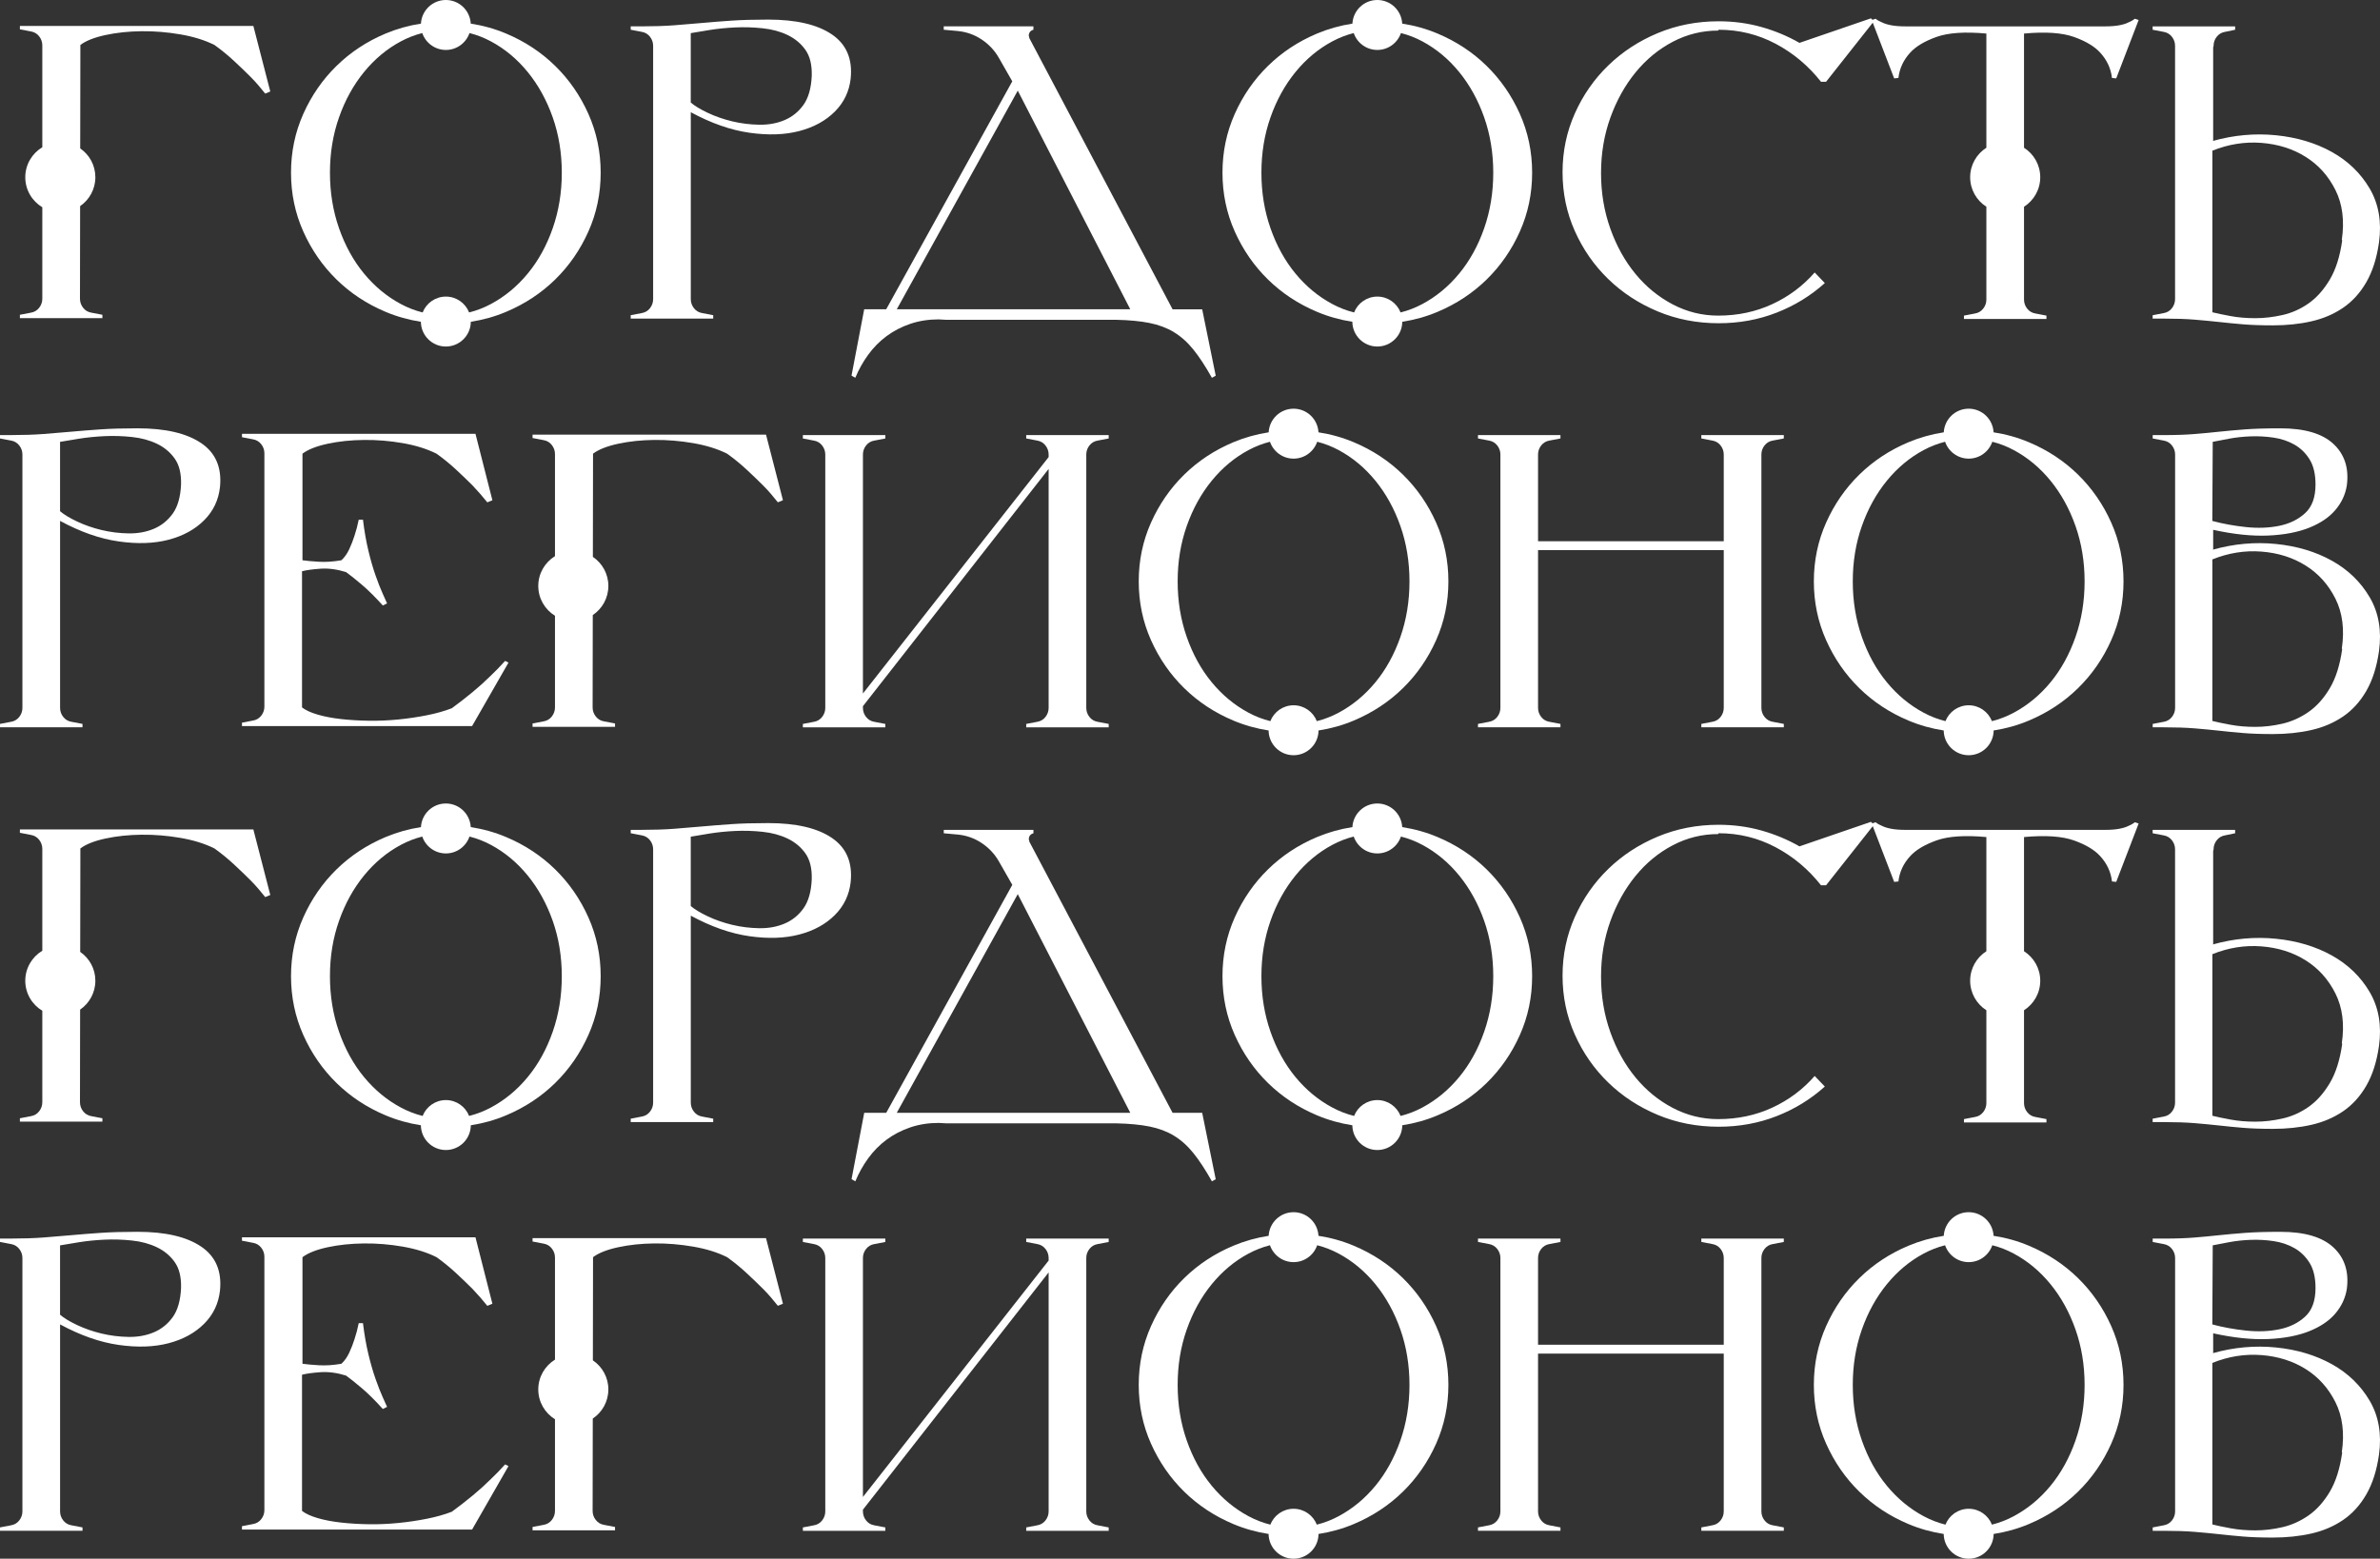
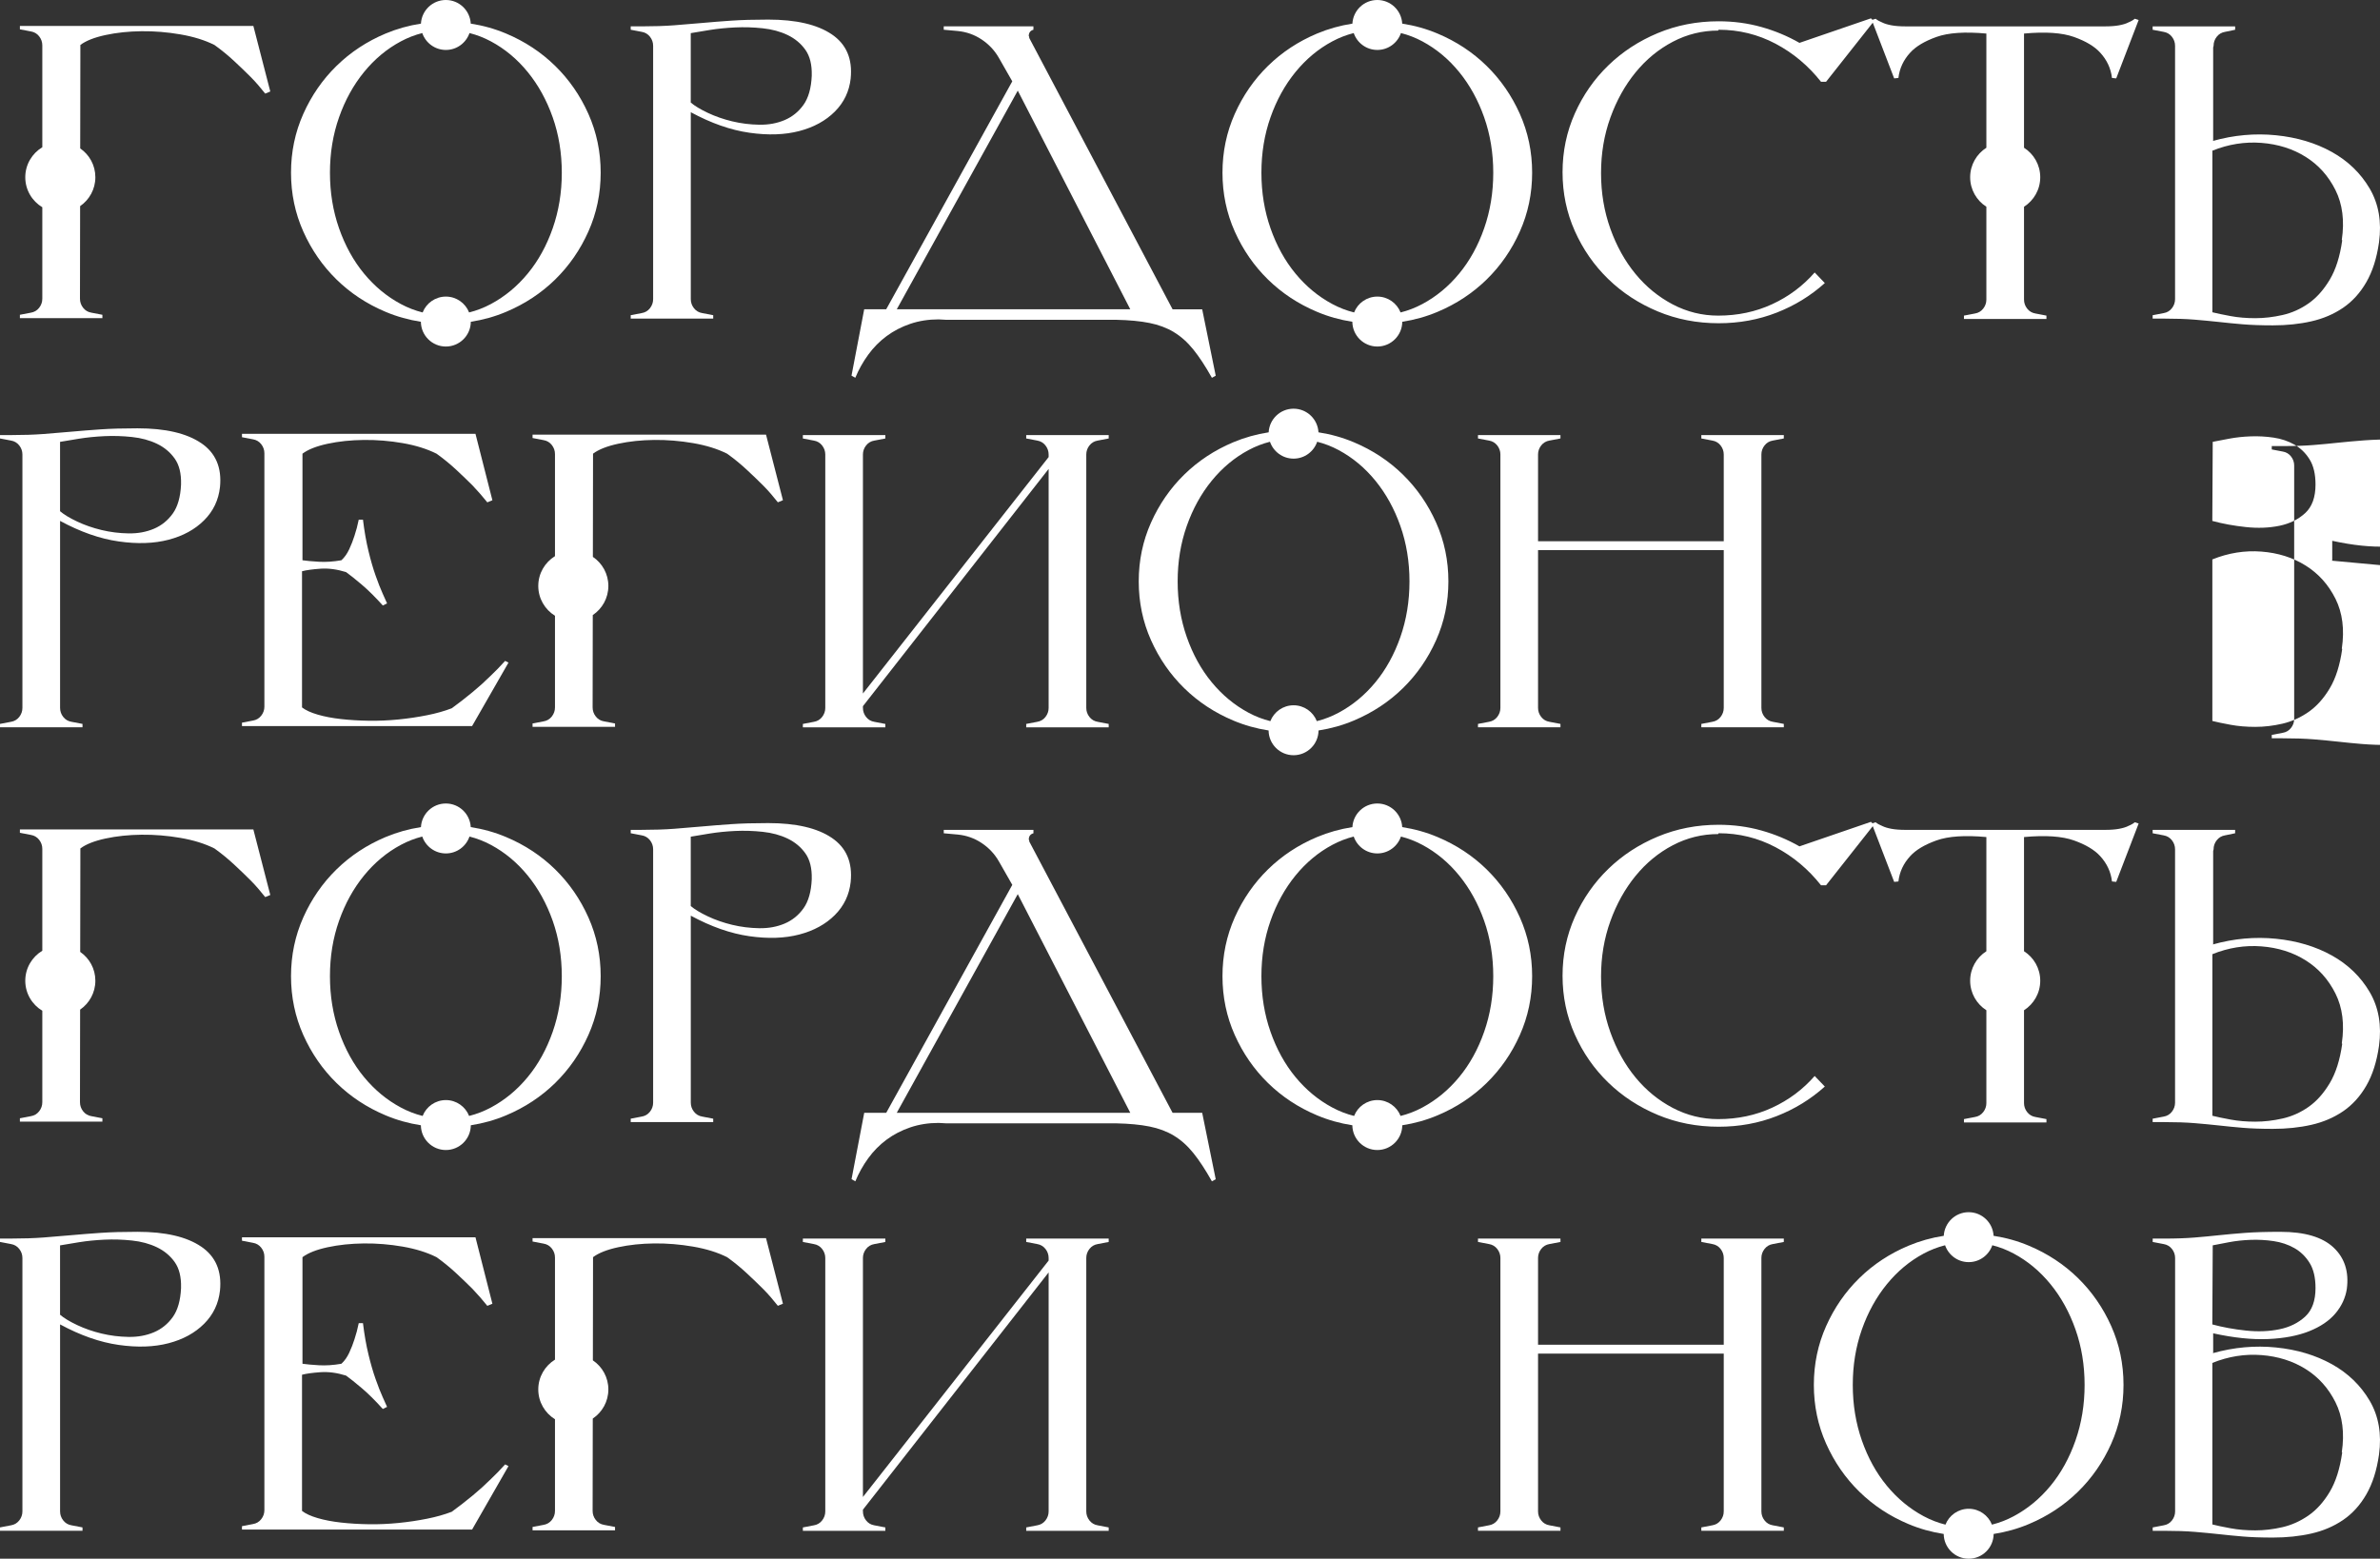
<svg xmlns="http://www.w3.org/2000/svg" id="_Слой_1" viewBox="0 0 1140.12 746.87">
  <rect x="0" y="0" width="1140.12" height="746.87" fill="#333333" stroke="none" />
  <defs>
    <style>.cls-1{fill:#fff;}</style>
  </defs>
  <path class="cls-1" d="M123.71,40.8c1.15,1.35,2.26,2.7,3.34,4.05l2.43-1.01-8.11-31.41H9.53v1.62l5.27,1.01c1.62.27,2.94,1.05,3.95,2.33,1.01,1.29,1.52,2.74,1.52,4.36v48.8c-4.88,2.94-8.16,8.27-8.16,14.38s3.28,11.45,8.16,14.38v43.82c0,1.62-.51,3.07-1.52,4.36-1.01,1.29-2.33,2.06-3.95,2.33l-5.27,1.01v1.62h39.52v-1.62l-5.27-1.01c-1.62-.27-2.94-1.04-3.95-2.33-1.01-1.28-1.52-2.74-1.52-4.36l.07-44.36c4.41-3.03,7.3-8.1,7.3-13.85s-2.87-10.78-7.26-13.81l.08-49.57c2.7-2.03,6.72-3.61,12.06-4.76,5.33-1.15,11.08-1.75,17.22-1.82,6.15-.07,12.36.44,18.64,1.52,6.28,1.08,11.72,2.77,16.31,5.07,3.38,2.43,6.52,5,9.42,7.7,2.9,2.7,5.5,5.2,7.8,7.5,1.35,1.35,2.6,2.7,3.75,4.05Z" />
  <path class="cls-1" d="M161.2,133.92c6.69,6.55,14.52,11.72,23.51,15.5,5.4,2.28,11.05,3.85,16.91,4.76.06,6.56,5.39,11.86,11.96,11.86s11.91-5.3,11.96-11.86c5.87-.91,11.51-2.48,16.91-4.76,8.98-3.78,16.82-8.95,23.51-15.5,6.69-6.55,11.99-14.22,15.91-23,3.92-8.78,5.88-18.17,5.88-28.17s-1.96-19.38-5.88-28.17c-3.92-8.78-9.22-16.44-15.91-23-6.69-6.55-14.52-11.72-23.51-15.5-5.41-2.28-11.06-3.86-16.94-4.76-.34-6.31-5.54-11.32-11.93-11.32s-11.59,5.01-11.93,11.32c-5.88.91-11.53,2.49-16.94,4.76-8.99,3.78-16.82,8.95-23.51,15.5-6.69,6.55-11.99,14.22-15.91,23-3.92,8.78-5.88,18.17-5.88,28.17s1.96,19.39,5.88,28.17c3.92,8.78,9.22,16.45,15.91,23ZM162.42,56.2c2.9-8.24,6.89-15.47,11.96-21.68,5.07-6.21,10.94-11.11,17.63-14.69,3.3-1.77,6.72-3.09,10.27-3.99,1.61,4.7,6.06,8.09,11.31,8.09s9.7-3.39,11.31-8.09c3.55.9,6.97,2.22,10.27,3.99,6.69,3.58,12.56,8.48,17.63,14.69,5.07,6.22,9.05,13.44,11.96,21.68,2.9,8.24,4.36,17.09,4.36,26.55s-1.45,18.34-4.36,26.65c-2.91,8.31-6.89,15.54-11.96,21.68-5.07,6.15-10.94,11.01-17.63,14.59-3.36,1.8-6.84,3.14-10.45,4.04-1.75-4.45-6.07-7.6-11.13-7.6s-9.39,3.15-11.13,7.6c-3.61-.89-7.09-2.24-10.45-4.04-6.69-3.58-12.56-8.44-17.63-14.59-5.07-6.14-9.05-13.37-11.96-21.68-2.91-8.31-4.36-17.19-4.36-26.65s1.45-18.3,4.36-26.55Z" />
  <path class="cls-1" d="M407.51,37.56c.94-9.32-2.06-16.35-9.02-21.08-6.96-4.73-17.12-7.09-30.5-7.09-6.89,0-12.8.17-17.73.51-4.93.34-9.59.71-13.98,1.11-4.39.41-8.85.78-13.37,1.11-4.53.34-9.7.51-15.5.51h-5.27v1.62l5.27,1.01c1.62.27,2.94,1.05,3.95,2.33,1.01,1.29,1.52,2.74,1.52,4.36v121.38c0,1.62-.51,3.07-1.52,4.36-1.01,1.29-2.33,2.06-3.95,2.33l-5.27,1.01v1.62h39.52v-1.62l-5.27-1.01c-1.62-.27-2.94-1.04-3.95-2.33-1.01-1.28-1.52-2.74-1.52-4.36V53.77c9.73,5.27,19.08,8.55,28.07,9.83,8.98,1.29,16.95,1.01,23.91-.81,6.96-1.82,12.63-4.93,17.02-9.32,4.39-4.39,6.92-9.69,7.6-15.91ZM388.86,36.35c-.27,5.95-1.59,10.57-3.95,13.88-2.36,3.31-5.37,5.74-9.02,7.3-3.65,1.55-7.7,2.3-12.16,2.23-4.46-.07-8.78-.61-12.97-1.62-4.19-1.01-8.07-2.36-11.65-4.05-3.58-1.69-6.32-3.34-8.21-4.96V15.88c2.3-.4,5.34-.91,9.12-1.52,3.78-.61,7.83-1.01,12.16-1.22,4.32-.2,8.71-.07,13.17.41,4.46.47,8.44,1.55,11.96,3.24,3.51,1.69,6.35,4.05,8.51,7.09,2.16,3.04,3.17,7.13,3.04,12.26v.2Z" />
  <path class="cls-1" d="M562.32,159.14c3.38,2.03,6.48,4.79,9.32,8.31,2.84,3.51,5.81,8.04,8.92,13.58l1.82-1.01-6.48-31.81h-14.18L493.22,18.51c-.14-.13-.2-.4-.2-.81,0-.13-.07-.27-.2-.41,0-1.62.74-2.63,2.23-3.04v-1.62h-42.96v1.62l6.69.61c4.19.41,8,1.76,11.45,4.05,3.45,2.3,6.18,5.2,8.21,8.71l6.48,11.35-60.39,109.22h-10.54l-6.08,31.81,1.82,1.01c1.62-3.92,3.68-7.6,6.18-11.04,2.5-3.44,5.44-6.42,8.81-8.92,3.38-2.5,7.16-4.46,11.35-5.88,4.19-1.42,8.71-2.13,13.58-2.13.67,0,1.28.03,1.82.1.54.07,1.15.1,1.82.1h81.46c6.21.13,11.52.64,15.91,1.52,4.39.88,8.27,2.33,11.65,4.36ZM429.59,148.2l57.96-104.77,53.9,104.77h-111.86Z" />
  <path class="cls-1" d="M607.41,133.92c6.69,6.55,14.52,11.72,23.51,15.5,5.4,2.28,11.05,3.85,16.91,4.76.06,6.56,5.39,11.86,11.96,11.86s11.91-5.3,11.96-11.86c5.87-.91,11.51-2.48,16.91-4.76,8.98-3.78,16.82-8.95,23.51-15.5,6.69-6.55,11.99-14.22,15.91-23,3.92-8.78,5.88-18.17,5.88-28.17s-1.96-19.38-5.88-28.17c-3.92-8.78-9.22-16.44-15.91-23-6.69-6.55-14.52-11.72-23.51-15.5-5.41-2.28-11.06-3.86-16.94-4.76-.34-6.31-5.54-11.32-11.93-11.32s-11.59,5.01-11.93,11.32c-5.88.91-11.53,2.49-16.94,4.76-8.99,3.78-16.82,8.95-23.51,15.5-6.69,6.55-11.99,14.22-15.91,23-3.92,8.78-5.88,18.17-5.88,28.17s1.96,19.39,5.88,28.17c3.92,8.78,9.22,16.45,15.91,23ZM608.63,56.2c2.9-8.24,6.89-15.47,11.96-21.68,5.07-6.21,10.94-11.11,17.63-14.69,3.3-1.77,6.72-3.09,10.27-3.99,1.61,4.7,6.06,8.09,11.31,8.09s9.7-3.39,11.31-8.09c3.55.9,6.97,2.22,10.27,3.99,6.69,3.58,12.56,8.48,17.63,14.69,5.07,6.22,9.05,13.44,11.96,21.68,2.9,8.24,4.36,17.09,4.36,26.55s-1.45,18.34-4.36,26.65c-2.91,8.31-6.89,15.54-11.96,21.68-5.07,6.15-10.94,11.01-17.63,14.59-3.36,1.8-6.84,3.14-10.45,4.04-1.75-4.45-6.07-7.6-11.13-7.6s-9.39,3.15-11.13,7.6c-3.61-.89-7.09-2.24-10.45-4.04-6.69-3.58-12.56-8.44-17.63-14.59-5.07-6.14-9.05-13.37-11.96-21.68-2.91-8.31-4.36-17.19-4.36-26.65s1.45-18.3,4.36-26.55Z" />
  <path class="cls-1" d="M1019.48,10.81c-1.08.54-2.53.98-4.36,1.32-1.82.34-4.09.51-6.79.51h-95.44c-2.7,0-4.96-.17-6.79-.51-1.82-.34-3.28-.78-4.36-1.32-1.35-.54-2.43-1.15-3.24-1.82l-1.52.51-.71-.71-34.25,11.75c-5.67-3.24-11.75-5.78-18.24-7.6-6.48-1.82-13.31-2.74-20.47-2.74-10.4,0-20.13,1.89-29.18,5.67-9.05,3.78-16.96,8.95-23.71,15.5-6.76,6.55-12.09,14.22-16.01,23-3.92,8.78-5.88,18.17-5.88,28.17s1.96,19.39,5.88,28.17c3.92,8.78,9.25,16.45,16.01,23,6.75,6.55,14.66,11.72,23.71,15.5,9.05,3.78,18.78,5.67,29.18,5.67,9.86,0,19.12-1.69,27.76-5.07,8.64-3.37,16.34-8.1,23.1-14.18l-4.86-5.07c-5.67,6.48-12.46,11.55-20.37,15.2-7.9,3.65-16.52,5.47-25.84,5.47-7.7,0-14.96-1.79-21.78-5.37-6.82-3.58-12.77-8.44-17.83-14.59-5.07-6.14-9.09-13.37-12.06-21.68-2.97-8.31-4.46-17.19-4.46-26.65s1.49-18.3,4.46-26.55c2.97-8.24,6.99-15.47,12.06-21.68,5.07-6.21,11.01-11.11,17.83-14.69,6.82-3.58,14.08-5.37,21.78-5.37l.2-.4c9.73,0,18.81,2.23,27.26,6.69,8.44,4.46,15.7,10.54,21.78,18.24h2.43l22.37-28.31,10.25,26.69,2.03-.2c.54-4.59,2.43-8.64,5.67-12.16,2.7-2.97,6.89-5.47,12.56-7.5s13.64-2.56,23.91-1.62v54.71c-4.67,2.98-7.77,8.2-7.77,14.14s3.1,11.16,7.77,14.14v44.46c0,1.62-.51,3.07-1.52,4.36-1.01,1.29-2.33,2.06-3.95,2.33l-5.27,1.01v1.62h39.51v-1.62l-5.27-1.01c-1.62-.27-2.94-1.05-3.95-2.33-1.01-1.28-1.52-2.74-1.52-4.36v-44.46c4.67-2.98,7.77-8.2,7.77-14.14s-3.1-11.16-7.77-14.14V16.08c10.26-.94,18.24-.4,23.91,1.62s9.86,4.53,12.56,7.5c3.24,3.52,5.13,7.57,5.67,12.16l2.03.2,10.74-27.97-1.82-.61c-.81.68-1.89,1.29-3.24,1.82Z" />
  <path class="cls-1" d="M1051.39,153.17c4.12.34,8,.71,11.65,1.11,3.65.41,7.43.78,11.35,1.11,3.92.33,8.71.51,14.39.51,6.62,0,12.77-.64,18.44-1.93,5.67-1.28,10.74-3.45,15.2-6.48,4.46-3.04,8.17-7.12,11.14-12.26,2.97-5.13,5-11.48,6.08-19.05,1.35-9.86-.14-18.47-4.46-25.84-4.33-7.36-10.37-13.2-18.14-17.53-7.77-4.32-16.69-6.99-26.75-8-10.07-1.01-20.16-.1-30.29,2.74l.2-.2V22.77l.2-.81c0-1.62.51-3.07,1.52-4.36,1.01-1.28,2.33-2.06,3.95-2.33l4.86-1.01v-1.62h-39.52v1.62l5.27,1.01c1.62.27,2.94,1.05,3.95,2.33,1.01,1.29,1.52,2.74,1.52,4.36v121.38c0,1.62-.51,3.07-1.52,4.36-1.01,1.29-2.33,2.06-3.95,2.33l-5.27,1.01v1.62h5.27c5.81,0,10.77.17,14.89.51ZM1059.8,72.21c7.7-3.11,15.53-4.36,23.51-3.75,7.97.61,15.03,2.84,21.18,6.69,6.15,3.85,10.91,9.15,14.29,15.91,3.38,6.76,4.39,14.73,3.04,23.91l.2.2c-1.08,7.7-3.07,13.98-5.98,18.85-2.91,4.86-6.28,8.65-10.13,11.35-3.85,2.7-8,4.56-12.46,5.57-4.46,1.01-8.82,1.52-13.07,1.52s-8.21-.33-11.85-1.01c-3.65-.67-6.55-1.28-8.71-1.82v-77.41Z" />
  <path class="cls-1" d="M96.36,212.32c-6.96-4.73-17.12-7.09-30.5-7.09-6.89,0-12.8.17-17.73.51-4.93.34-9.59.71-13.98,1.11-4.39.41-8.85.78-13.37,1.11-4.53.34-9.7.51-15.5.51H0v1.62l5.27,1.01c1.62.27,2.94,1.05,3.95,2.33,1.01,1.29,1.52,2.74,1.52,4.36v121.38c0,1.62-.51,3.07-1.52,4.36-1.01,1.29-2.33,2.06-3.95,2.33l-5.27,1.01v1.62h39.52v-1.62l-5.27-1.01c-1.62-.27-2.94-1.04-3.95-2.33-1.01-1.28-1.52-2.74-1.52-4.36v-89.57c9.73,5.27,19.08,8.55,28.07,9.83,8.98,1.29,16.95,1.01,23.91-.81,6.96-1.82,12.63-4.93,17.02-9.32s6.92-9.69,7.6-15.91c.94-9.32-2.06-16.35-9.02-21.08ZM86.73,232.17c-.27,5.95-1.59,10.57-3.95,13.88-2.37,3.31-5.37,5.74-9.02,7.3-3.65,1.55-7.7,2.3-12.16,2.23-4.46-.07-8.78-.61-12.97-1.62-4.19-1.01-8.07-2.36-11.65-4.05-3.58-1.69-6.32-3.34-8.21-4.96v-33.23c2.3-.4,5.33-.91,9.12-1.52,3.78-.61,7.83-1.01,12.16-1.22,4.32-.2,8.71-.07,13.17.41,4.46.47,8.44,1.55,11.96,3.24,3.51,1.69,6.35,4.05,8.51,7.09,2.16,3.04,3.17,7.13,3.04,12.26v.2Z" />
  <path class="cls-1" d="M234.66,324.17c-2.3,2.3-5.03,4.76-8.21,7.4-3.18,2.63-6.52,5.24-10.03,7.8-3.52,1.35-7.47,2.47-11.86,3.34-4.39.88-8.95,1.56-13.68,2.03-4.73.47-9.46.68-14.18.61-4.73-.07-9.19-.34-13.37-.81-4.19-.47-7.9-1.18-11.15-2.13-3.24-.94-5.74-2.09-7.5-3.44v-65.25c2.03-.54,4.97-.94,8.82-1.22,3.85-.27,7.93.27,12.26,1.62,1.89,1.35,4.39,3.34,7.5,5.98,3.11,2.63,6.48,5.98,10.13,10.03l2.03-1.01c-.41-.94-1.11-2.53-2.13-4.76-1.01-2.23-2.13-5.07-3.34-8.51-1.22-3.44-2.37-7.4-3.44-11.85-1.08-4.46-1.96-9.45-2.63-14.99h-2.03c-.54,2.7-1.22,5.27-2.03,7.7-.68,2.16-1.52,4.32-2.53,6.48-1.01,2.16-2.26,3.92-3.75,5.27-3.92.68-7.53.91-10.84.71-3.31-.2-5.91-.44-7.8-.71v-51.07c2.7-2.03,6.72-3.61,12.06-4.76,5.34-1.15,11.11-1.75,17.33-1.82,6.21-.07,12.43.44,18.64,1.52,6.21,1.08,11.62,2.77,16.21,5.07,3.38,2.43,6.52,5,9.42,7.7,2.9,2.7,5.5,5.2,7.8,7.5,2.56,2.7,4.93,5.41,7.09,8.11l2.43-1.01-8.1-31.82h-111.86v1.62l5.27,1.01c1.62.27,2.94,1.05,3.95,2.33,1.01,1.29,1.52,2.74,1.52,4.36v121.38c0,1.62-.51,3.07-1.52,4.36-1.01,1.29-2.33,2.06-3.95,2.33l-5.27,1.01v1.62h110.24l17.43-30.4-1.62-.81c-2.16,2.43-4.59,4.93-7.3,7.5Z" />
  <path class="cls-1" d="M255.12,208.26v1.62l5.27,1.01c1.62.27,2.94,1.05,3.95,2.33,1.01,1.29,1.52,2.74,1.52,4.36v48.9c-4.79,2.96-8,8.24-8,14.28s3.2,11.33,8,14.28v43.92c0,1.62-.51,3.07-1.52,4.36-1.01,1.29-2.33,2.06-3.95,2.33l-5.27,1.01v1.62h39.51v-1.62l-5.27-1.01c-1.62-.27-2.94-1.04-3.95-2.33-1.01-1.28-1.52-2.74-1.52-4.36l.07-44.24c4.5-3.01,7.47-8.14,7.47-13.96s-2.95-10.92-7.42-13.93l.08-49.45c2.7-2.03,6.72-3.61,12.06-4.76,5.34-1.15,11.08-1.75,17.22-1.82,6.15-.07,12.36.44,18.64,1.52,6.28,1.08,11.72,2.77,16.31,5.07,3.38,2.43,6.52,5,9.42,7.7,2.9,2.7,5.5,5.2,7.8,7.5,1.35,1.35,2.6,2.7,3.75,4.05,1.15,1.35,2.26,2.7,3.34,4.05l2.43-1.01-8.1-31.41h-111.86Z" />
  <path class="cls-1" d="M491.6,210.09l5.27,1.01c1.62.27,2.94,1.05,3.95,2.33,1.01,1.29,1.52,2.74,1.52,4.36v1.22l-88.96,113.28v-114.49c0-1.62.51-3.07,1.52-4.36,1.01-1.28,2.33-2.06,3.95-2.33l5.27-1.01v-1.62h-39.51v1.62l5.27,1.01c1.62.27,2.94,1.05,3.95,2.33,1.01,1.29,1.52,2.74,1.52,4.36v121.38c0,1.62-.51,3.07-1.52,4.36-1.01,1.29-2.33,2.06-3.95,2.33l-5.27,1.01v1.62h39.51v-1.62l-5.27-1.01c-1.62-.27-2.94-1.04-3.95-2.33-1.01-1.28-1.52-2.74-1.52-4.36v-.81l88.96-113.68v114.49c0,1.62-.51,3.07-1.52,4.36-1.01,1.29-2.33,2.06-3.95,2.33l-5.27,1.01v1.62h39.51v-1.62l-5.27-1.01c-1.62-.27-2.94-1.04-3.95-2.33-1.01-1.28-1.52-2.74-1.52-4.36v-121.38c0-1.62.51-3.07,1.52-4.36,1.01-1.28,2.33-2.06,3.95-2.33l5.27-1.01v-1.62h-39.51v1.62Z" />
  <path class="cls-1" d="M672.05,227.41c-6.69-6.55-14.52-11.72-23.51-15.5-5.41-2.28-11.06-3.86-16.94-4.76-.34-6.31-5.54-11.32-11.93-11.32s-11.59,5.01-11.93,11.32c-5.88.91-11.53,2.49-16.94,4.76-8.99,3.78-16.82,8.95-23.51,15.5-6.69,6.55-11.99,14.22-15.91,23-3.92,8.78-5.88,18.17-5.88,28.17s1.96,19.39,5.88,28.17c3.92,8.78,9.22,16.45,15.91,23,6.69,6.55,14.52,11.72,23.51,15.5,5.4,2.28,11.04,3.85,16.91,4.76.06,6.56,5.39,11.86,11.96,11.86s11.91-5.3,11.96-11.86c5.87-.91,11.51-2.48,16.91-4.76,8.98-3.78,16.82-8.95,23.51-15.5,6.69-6.55,11.99-14.22,15.91-23,3.92-8.78,5.88-18.17,5.88-28.17s-1.96-19.38-5.88-28.17c-3.92-8.78-9.22-16.44-15.91-23ZM670.84,305.23c-2.91,8.31-6.89,15.54-11.95,21.68-5.07,6.15-10.94,11.01-17.63,14.59-3.35,1.8-6.84,3.14-10.45,4.04-1.75-4.45-6.07-7.6-11.13-7.6s-9.39,3.15-11.13,7.6c-3.61-.89-7.09-2.24-10.45-4.04-6.69-3.58-12.56-8.44-17.63-14.59-5.07-6.14-9.05-13.37-11.96-21.68-2.91-8.31-4.36-17.19-4.36-26.65s1.45-18.31,4.36-26.55c2.9-8.24,6.89-15.47,11.96-21.68,5.07-6.21,10.94-11.11,17.63-14.69,3.3-1.77,6.72-3.09,10.27-3.99,1.61,4.7,6.06,8.09,11.31,8.09s9.7-3.39,11.31-8.09c3.55.9,6.97,2.22,10.27,3.99,6.69,3.58,12.56,8.48,17.63,14.69,5.07,6.22,9.05,13.44,11.95,21.68,2.9,8.24,4.36,17.09,4.36,26.55s-1.45,18.34-4.36,26.65Z" />
  <path class="cls-1" d="M815.01,210.09l5.27,1.01c1.62.27,2.94,1.05,3.95,2.33,1.01,1.29,1.52,2.74,1.52,4.36v41.54h-88.96v-41.54c0-1.62.51-3.07,1.52-4.36,1.01-1.28,2.33-2.06,3.95-2.33l5.27-1.01v-1.62h-39.51v1.62l5.27,1.01c1.62.27,2.94,1.05,3.95,2.33,1.01,1.29,1.52,2.74,1.52,4.36v121.38c0,1.62-.51,3.07-1.52,4.36-1.01,1.29-2.33,2.06-3.95,2.33l-5.27,1.01v1.62h39.51v-1.62l-5.27-1.01c-1.62-.27-2.94-1.04-3.95-2.33-1.01-1.28-1.52-2.74-1.52-4.36v-75.58h88.96v75.58c0,1.62-.51,3.07-1.52,4.36-1.01,1.29-2.33,2.06-3.95,2.33l-5.27,1.01v1.62h39.51v-1.62l-5.27-1.01c-1.62-.27-2.94-1.04-3.95-2.33-1.01-1.28-1.52-2.74-1.52-4.36v-121.38c0-1.62.51-3.07,1.52-4.36,1.01-1.28,2.33-2.06,3.95-2.33l5.27-1.01v-1.62h-39.51v1.62Z" />
-   <path class="cls-1" d="M995.46,227.41c-6.69-6.55-14.52-11.72-23.51-15.5-5.41-2.28-11.06-3.86-16.94-4.76-.34-6.31-5.54-11.32-11.93-11.32s-11.59,5.01-11.93,11.32c-5.88.91-11.53,2.49-16.94,4.76-8.99,3.78-16.82,8.95-23.51,15.5-6.69,6.55-11.99,14.22-15.91,23-3.92,8.78-5.88,18.17-5.88,28.17s1.96,19.39,5.88,28.17c3.92,8.78,9.22,16.45,15.91,23,6.69,6.55,14.52,11.72,23.51,15.5,5.4,2.28,11.04,3.85,16.91,4.76.06,6.56,5.39,11.86,11.96,11.86s11.91-5.3,11.96-11.86c5.87-.91,11.51-2.48,16.91-4.76,8.98-3.78,16.82-8.95,23.51-15.5,6.69-6.55,11.99-14.22,15.91-23,3.92-8.78,5.88-18.17,5.88-28.17s-1.96-19.38-5.88-28.17c-3.92-8.78-9.22-16.44-15.91-23ZM994.25,305.23c-2.91,8.31-6.89,15.54-11.95,21.68-5.07,6.15-10.94,11.01-17.63,14.59-3.35,1.8-6.84,3.14-10.45,4.04-1.75-4.45-6.07-7.6-11.13-7.6s-9.39,3.15-11.13,7.6c-3.61-.89-7.09-2.24-10.45-4.04-6.69-3.58-12.56-8.44-17.63-14.59-5.07-6.14-9.05-13.37-11.96-21.68-2.91-8.31-4.36-17.19-4.36-26.65s1.45-18.31,4.36-26.55c2.9-8.24,6.89-15.47,11.96-21.68,5.07-6.21,10.94-11.11,17.63-14.69,3.3-1.77,6.72-3.09,10.27-3.99,1.61,4.7,6.06,8.09,11.31,8.09s9.7-3.39,11.31-8.09c3.55.9,6.97,2.22,10.27,3.99,6.69,3.58,12.56,8.48,17.63,14.69,5.07,6.22,9.05,13.44,11.95,21.68,2.9,8.24,4.36,17.09,4.36,26.55s-1.45,18.34-4.36,26.65Z" />
-   <path class="cls-1" d="M1117.04,268.65c-7.77-4.32-16.69-6.99-26.75-8-10.06-1.01-20.16-.1-30.29,2.74l.2-.2v-9.32c9.86,2.16,18.64,3.07,26.34,2.74,7.7-.34,14.25-1.59,19.66-3.75,5.4-2.16,9.59-5,12.56-8.51,2.97-3.51,4.79-7.43,5.47-11.75,1.08-8.24-1.05-14.86-6.38-19.86-5.34-5-13.81-7.5-25.43-7.5-6.89,0-12.56.17-17.02.51-4.46.34-8.58.71-12.36,1.11-3.78.41-7.7.78-11.75,1.11-4.05.34-8.99.51-14.79.51h-5.27v1.62l5.27,1.01c1.62.27,2.94,1.05,3.95,2.33,1.01,1.29,1.52,2.74,1.52,4.36v121.38c0,1.62-.51,3.07-1.52,4.36-1.01,1.29-2.33,2.06-3.95,2.33l-5.27,1.01v1.62h5.27c5.81,0,10.77.17,14.89.51,4.12.34,8,.71,11.65,1.11,3.65.41,7.43.78,11.35,1.11,3.92.33,8.71.51,14.39.51,6.62,0,12.77-.64,18.44-1.93,5.67-1.28,10.74-3.45,15.2-6.48,4.46-3.04,8.17-7.12,11.14-12.26,2.97-5.13,5-11.48,6.08-19.05,1.35-9.86-.14-18.47-4.46-25.84-4.33-7.36-10.37-13.2-18.14-17.53ZM1060,211.71c2.03-.4,4.66-.91,7.9-1.52,3.24-.61,6.69-.98,10.33-1.11,3.65-.13,7.3.07,10.94.61,3.65.54,6.96,1.66,9.93,3.34,2.97,1.69,5.4,4.05,7.29,7.09,1.89,3.04,2.84,7.06,2.84,12.06,0,6.08-1.66,10.64-4.96,13.68-3.31,3.04-7.43,5.07-12.36,6.08-4.93,1.01-10.27,1.22-16.01.61-5.74-.61-11.11-1.59-16.11-2.94l.2-37.89ZM1122.01,311c-1.08,7.7-3.07,13.98-5.98,18.85-2.91,4.86-6.32,8.65-10.23,11.35-3.92,2.7-8.07,4.56-12.46,5.57-4.39,1.01-8.71,1.52-12.97,1.52s-8.21-.33-11.85-1.01c-3.65-.67-6.55-1.28-8.71-1.82v-77.41c7.7-3.11,15.53-4.36,23.51-3.75,7.97.61,15.03,2.84,21.18,6.69,6.15,3.85,10.91,9.15,14.29,15.91,3.37,6.76,4.39,14.73,3.04,23.91l.2.2Z" />
+   <path class="cls-1" d="M1117.04,268.65l.2-.2v-9.32c9.86,2.16,18.64,3.07,26.34,2.74,7.7-.34,14.25-1.59,19.66-3.75,5.4-2.16,9.59-5,12.56-8.51,2.97-3.51,4.79-7.43,5.47-11.75,1.08-8.24-1.05-14.86-6.38-19.86-5.34-5-13.81-7.5-25.43-7.5-6.89,0-12.56.17-17.02.51-4.46.34-8.58.71-12.36,1.11-3.78.41-7.7.78-11.75,1.11-4.05.34-8.99.51-14.79.51h-5.27v1.62l5.27,1.01c1.62.27,2.94,1.05,3.95,2.33,1.01,1.29,1.52,2.74,1.52,4.36v121.38c0,1.62-.51,3.07-1.52,4.36-1.01,1.29-2.33,2.06-3.95,2.33l-5.27,1.01v1.62h5.27c5.81,0,10.77.17,14.89.51,4.12.34,8,.71,11.65,1.11,3.65.41,7.43.78,11.35,1.11,3.92.33,8.71.51,14.39.51,6.62,0,12.77-.64,18.44-1.93,5.67-1.28,10.74-3.45,15.2-6.48,4.46-3.04,8.17-7.12,11.14-12.26,2.97-5.13,5-11.48,6.08-19.05,1.35-9.86-.14-18.47-4.46-25.84-4.33-7.36-10.37-13.2-18.14-17.53ZM1060,211.71c2.03-.4,4.66-.91,7.9-1.52,3.24-.61,6.69-.98,10.33-1.11,3.65-.13,7.3.07,10.94.61,3.65.54,6.96,1.66,9.93,3.34,2.97,1.69,5.4,4.05,7.29,7.09,1.89,3.04,2.84,7.06,2.84,12.06,0,6.08-1.66,10.64-4.96,13.68-3.31,3.04-7.43,5.07-12.36,6.08-4.93,1.01-10.27,1.22-16.01.61-5.74-.61-11.11-1.59-16.11-2.94l.2-37.89ZM1122.01,311c-1.08,7.7-3.07,13.98-5.98,18.85-2.91,4.86-6.32,8.65-10.23,11.35-3.92,2.7-8.07,4.56-12.46,5.57-4.39,1.01-8.71,1.52-12.97,1.52s-8.21-.33-11.85-1.01c-3.65-.67-6.55-1.28-8.71-1.82v-77.41c7.7-3.11,15.53-4.36,23.51-3.75,7.97.61,15.03,2.84,21.18,6.69,6.15,3.85,10.91,9.15,14.29,15.91,3.37,6.76,4.39,14.73,3.04,23.91l.2.2Z" />
  <path class="cls-1" d="M123.71,425.8c1.15,1.35,2.26,2.7,3.34,4.05l2.43-1.01-8.11-31.41H9.53v1.62l5.27,1.01c1.62.27,2.94,1.05,3.95,2.33,1.01,1.29,1.52,2.74,1.52,4.36v48.8c-4.88,2.94-8.16,8.27-8.16,14.38s3.28,11.45,8.16,14.38v43.82c0,1.62-.51,3.07-1.52,4.36-1.01,1.29-2.33,2.06-3.95,2.33l-5.27,1.01v1.62h39.52v-1.62l-5.27-1.01c-1.62-.27-2.94-1.04-3.95-2.33-1.01-1.28-1.52-2.74-1.52-4.36l.07-44.36c4.41-3.03,7.3-8.1,7.3-13.85s-2.87-10.78-7.26-13.81l.08-49.57c2.7-2.03,6.72-3.61,12.06-4.76,5.33-1.15,11.08-1.75,17.22-1.82,6.15-.07,12.36.44,18.64,1.52,6.28,1.08,11.72,2.77,16.31,5.07,3.38,2.43,6.52,5,9.42,7.7,2.9,2.7,5.5,5.2,7.8,7.5,1.35,1.35,2.6,2.7,3.75,4.05Z" />
  <path class="cls-1" d="M161.2,518.92c6.69,6.55,14.52,11.72,23.51,15.5,5.4,2.28,11.05,3.85,16.91,4.76.06,6.56,5.39,11.86,11.96,11.86s11.91-5.3,11.96-11.86c5.87-.91,11.51-2.48,16.91-4.76,8.98-3.78,16.82-8.95,23.51-15.5,6.69-6.55,11.99-14.22,15.91-23,3.92-8.78,5.88-18.17,5.88-28.17s-1.96-19.38-5.88-28.17c-3.92-8.78-9.22-16.44-15.91-23-6.69-6.55-14.52-11.72-23.51-15.5-5.41-2.28-11.06-3.86-16.94-4.76-.34-6.31-5.54-11.32-11.93-11.32s-11.59,5.01-11.93,11.32c-5.88.91-11.53,2.49-16.94,4.76-8.99,3.78-16.82,8.95-23.51,15.5-6.69,6.55-11.99,14.22-15.91,23-3.92,8.78-5.88,18.17-5.88,28.17s1.96,19.39,5.88,28.17c3.92,8.78,9.22,16.45,15.91,23ZM162.42,441.2c2.9-8.24,6.89-15.47,11.96-21.68,5.07-6.21,10.94-11.11,17.63-14.69,3.3-1.77,6.72-3.09,10.27-3.99,1.61,4.7,6.06,8.09,11.31,8.09s9.7-3.39,11.31-8.09c3.55.9,6.97,2.22,10.27,3.99,6.69,3.58,12.56,8.48,17.63,14.69,5.07,6.22,9.05,13.44,11.96,21.68,2.9,8.24,4.36,17.09,4.36,26.55s-1.45,18.34-4.36,26.65c-2.91,8.31-6.89,15.54-11.96,21.68-5.07,6.15-10.94,11.01-17.63,14.59-3.36,1.8-6.84,3.14-10.45,4.04-1.75-4.45-6.07-7.6-11.13-7.6s-9.39,3.15-11.13,7.6c-3.61-.89-7.09-2.24-10.45-4.04-6.69-3.58-12.56-8.44-17.63-14.59-5.07-6.14-9.05-13.37-11.96-21.68-2.91-8.31-4.36-17.19-4.36-26.65s1.45-18.3,4.36-26.55Z" />
  <path class="cls-1" d="M407.51,422.56c.94-9.32-2.06-16.35-9.02-21.08-6.96-4.73-17.12-7.09-30.5-7.09-6.89,0-12.8.17-17.73.51-4.93.34-9.59.71-13.98,1.11-4.39.41-8.85.78-13.37,1.11-4.53.34-9.7.51-15.5.51h-5.27v1.62l5.27,1.01c1.62.27,2.94,1.05,3.95,2.33,1.01,1.29,1.52,2.74,1.52,4.36v121.38c0,1.62-.51,3.07-1.52,4.36-1.01,1.29-2.33,2.06-3.95,2.33l-5.27,1.01v1.62h39.52v-1.62l-5.27-1.01c-1.62-.27-2.94-1.04-3.95-2.33-1.01-1.28-1.52-2.74-1.52-4.36v-89.57c9.73,5.27,19.08,8.55,28.07,9.83,8.98,1.29,16.95,1.01,23.91-.81,6.96-1.82,12.63-4.93,17.02-9.32,4.39-4.39,6.92-9.69,7.6-15.91ZM388.86,421.35c-.27,5.95-1.59,10.57-3.95,13.88-2.36,3.31-5.37,5.74-9.02,7.3-3.65,1.55-7.7,2.3-12.16,2.23-4.46-.07-8.78-.61-12.97-1.62-4.19-1.01-8.07-2.36-11.65-4.05-3.58-1.69-6.32-3.34-8.21-4.96v-33.23c2.3-.4,5.34-.91,9.12-1.52,3.78-.61,7.83-1.01,12.16-1.22,4.32-.2,8.71-.07,13.17.41,4.46.47,8.44,1.55,11.96,3.24,3.51,1.69,6.35,4.05,8.51,7.09,2.16,3.04,3.17,7.13,3.04,12.26v.2Z" />
  <path class="cls-1" d="M562.32,544.15c3.38,2.03,6.48,4.79,9.32,8.31,2.84,3.51,5.81,8.04,8.92,13.58l1.82-1.01-6.48-31.81h-14.18l-68.49-129.69c-.14-.13-.2-.4-.2-.81,0-.13-.07-.27-.2-.41,0-1.62.74-2.63,2.23-3.04v-1.62h-42.96v1.62l6.69.61c4.19.41,8,1.76,11.45,4.05,3.45,2.3,6.18,5.2,8.21,8.71l6.48,11.35-60.39,109.22h-10.54l-6.08,31.81,1.82,1.01c1.62-3.92,3.68-7.6,6.18-11.04,2.5-3.44,5.44-6.42,8.81-8.92,3.38-2.5,7.16-4.46,11.35-5.88,4.19-1.42,8.71-2.13,13.58-2.13.67,0,1.28.03,1.82.1.54.07,1.15.1,1.82.1h81.46c6.21.13,11.52.64,15.91,1.52,4.39.88,8.27,2.33,11.65,4.36ZM429.59,533.2l57.96-104.77,53.9,104.77h-111.86Z" />
  <path class="cls-1" d="M607.41,518.92c6.69,6.55,14.52,11.72,23.51,15.5,5.4,2.28,11.05,3.85,16.91,4.76.06,6.56,5.39,11.86,11.96,11.86s11.91-5.3,11.96-11.86c5.87-.91,11.51-2.48,16.91-4.76,8.98-3.78,16.82-8.95,23.51-15.5,6.69-6.55,11.99-14.22,15.91-23,3.92-8.78,5.88-18.17,5.88-28.17s-1.96-19.38-5.88-28.17c-3.92-8.78-9.22-16.44-15.91-23-6.69-6.55-14.52-11.72-23.51-15.5-5.41-2.28-11.06-3.86-16.94-4.76-.34-6.31-5.54-11.32-11.93-11.32s-11.59,5.01-11.93,11.32c-5.88.91-11.53,2.49-16.94,4.76-8.99,3.78-16.82,8.95-23.51,15.5-6.69,6.55-11.99,14.22-15.91,23-3.92,8.78-5.88,18.17-5.88,28.17s1.96,19.39,5.88,28.17c3.92,8.78,9.22,16.45,15.91,23ZM608.63,441.2c2.9-8.24,6.89-15.47,11.96-21.68,5.07-6.21,10.94-11.11,17.63-14.69,3.3-1.77,6.72-3.09,10.27-3.99,1.61,4.7,6.06,8.09,11.31,8.09s9.7-3.39,11.31-8.09c3.55.9,6.97,2.22,10.27,3.99,6.69,3.58,12.56,8.48,17.63,14.69,5.07,6.22,9.05,13.44,11.96,21.68,2.9,8.24,4.36,17.09,4.36,26.55s-1.45,18.34-4.36,26.65c-2.91,8.31-6.89,15.54-11.96,21.68-5.07,6.15-10.94,11.01-17.63,14.59-3.36,1.8-6.84,3.14-10.45,4.04-1.75-4.45-6.07-7.6-11.13-7.6s-9.39,3.15-11.13,7.6c-3.61-.89-7.09-2.24-10.45-4.04-6.69-3.58-12.56-8.44-17.63-14.59-5.07-6.14-9.05-13.37-11.96-21.68-2.91-8.31-4.36-17.19-4.36-26.65s1.45-18.3,4.36-26.55Z" />
  <path class="cls-1" d="M1019.48,395.81c-1.08.54-2.53.98-4.36,1.32-1.82.34-4.09.51-6.79.51h-95.44c-2.7,0-4.96-.17-6.79-.51-1.82-.34-3.28-.78-4.36-1.32-1.35-.54-2.43-1.15-3.24-1.82l-1.52.51-.71-.71-34.25,11.75c-5.67-3.24-11.75-5.78-18.24-7.6-6.48-1.82-13.31-2.74-20.47-2.74-10.4,0-20.13,1.89-29.18,5.67-9.05,3.78-16.96,8.95-23.71,15.5-6.76,6.55-12.09,14.22-16.01,23-3.92,8.78-5.88,18.17-5.88,28.17s1.96,19.39,5.88,28.17c3.92,8.78,9.25,16.45,16.01,23,6.75,6.55,14.66,11.72,23.71,15.5,9.05,3.78,18.78,5.67,29.18,5.67,9.86,0,19.12-1.69,27.76-5.07,8.64-3.37,16.34-8.1,23.1-14.18l-4.86-5.07c-5.67,6.48-12.46,11.55-20.37,15.2-7.9,3.65-16.52,5.47-25.84,5.47-7.7,0-14.96-1.79-21.78-5.37-6.82-3.58-12.77-8.44-17.83-14.59-5.07-6.14-9.09-13.37-12.06-21.68-2.97-8.31-4.46-17.19-4.46-26.65s1.49-18.3,4.46-26.55c2.97-8.24,6.99-15.47,12.06-21.68,5.07-6.21,11.01-11.11,17.83-14.69,6.82-3.58,14.08-5.37,21.78-5.37l.2-.4c9.73,0,18.81,2.23,27.26,6.69,8.44,4.46,15.7,10.54,21.78,18.24h2.43l22.37-28.31,10.25,26.69,2.03-.2c.54-4.59,2.43-8.64,5.67-12.16,2.7-2.97,6.89-5.47,12.56-7.5s13.64-2.56,23.91-1.62v54.71c-4.67,2.98-7.77,8.2-7.77,14.14s3.1,11.16,7.77,14.14v44.46c0,1.62-.51,3.07-1.52,4.36-1.01,1.29-2.33,2.06-3.95,2.33l-5.27,1.01v1.62h39.51v-1.62l-5.27-1.01c-1.62-.27-2.94-1.05-3.95-2.33-1.01-1.28-1.52-2.74-1.52-4.36v-44.46c4.67-2.98,7.77-8.2,7.77-14.14s-3.1-11.16-7.77-14.14v-54.71c10.26-.94,18.24-.4,23.91,1.62s9.86,4.53,12.56,7.5c3.24,3.52,5.13,7.57,5.67,12.16l2.03.2,10.74-27.97-1.82-.61c-.81.68-1.89,1.29-3.24,1.82Z" />
  <path class="cls-1" d="M1051.39,538.17c4.12.34,8,.71,11.65,1.11,3.65.41,7.43.78,11.35,1.11,3.92.33,8.71.51,14.39.51,6.62,0,12.77-.64,18.44-1.93,5.67-1.28,10.74-3.45,15.2-6.48,4.46-3.04,8.17-7.12,11.14-12.26,2.97-5.13,5-11.48,6.08-19.05,1.35-9.86-.14-18.47-4.46-25.84-4.33-7.36-10.37-13.2-18.14-17.53-7.77-4.32-16.69-6.99-26.75-8-10.07-1.01-20.16-.1-30.29,2.74l.2-.2v-44.58l.2-.81c0-1.62.51-3.07,1.52-4.36,1.01-1.28,2.33-2.06,3.95-2.33l4.86-1.01v-1.62h-39.52v1.62l5.27,1.01c1.62.27,2.94,1.05,3.95,2.33,1.01,1.29,1.52,2.74,1.52,4.36v121.38c0,1.62-.51,3.07-1.52,4.36-1.01,1.29-2.33,2.06-3.95,2.33l-5.27,1.01v1.62h5.27c5.81,0,10.77.17,14.89.51ZM1059.8,457.21c7.7-3.11,15.53-4.36,23.51-3.75,7.97.61,15.03,2.84,21.18,6.69,6.15,3.85,10.91,9.15,14.29,15.91,3.38,6.76,4.39,14.73,3.04,23.91l.2.2c-1.08,7.7-3.07,13.98-5.98,18.85-2.91,4.86-6.28,8.65-10.13,11.35-3.85,2.7-8,4.56-12.46,5.57-4.46,1.01-8.82,1.52-13.07,1.52s-8.21-.33-11.85-1.01c-3.65-.67-6.55-1.28-8.71-1.82v-77.41Z" />
  <path class="cls-1" d="M96.36,597.32c-6.96-4.73-17.12-7.09-30.5-7.09-6.89,0-12.8.17-17.73.51-4.93.34-9.59.71-13.98,1.11-4.39.41-8.85.78-13.37,1.11-4.53.34-9.7.51-15.5.51H0v1.62l5.27,1.01c1.62.27,2.94,1.05,3.95,2.33,1.01,1.29,1.52,2.74,1.52,4.36v121.38c0,1.62-.51,3.07-1.52,4.36-1.01,1.29-2.33,2.06-3.95,2.33l-5.27,1.01v1.62h39.52v-1.62l-5.27-1.01c-1.62-.27-2.94-1.04-3.95-2.33-1.01-1.28-1.52-2.74-1.52-4.36v-89.57c9.73,5.27,19.08,8.55,28.07,9.83,8.98,1.29,16.95,1.01,23.91-.81,6.96-1.82,12.63-4.93,17.02-9.32s6.92-9.69,7.6-15.91c.94-9.32-2.06-16.35-9.02-21.08ZM86.73,617.18c-.27,5.95-1.59,10.57-3.95,13.88-2.37,3.31-5.37,5.74-9.02,7.3-3.65,1.55-7.7,2.3-12.16,2.23-4.46-.07-8.78-.61-12.97-1.62-4.19-1.01-8.07-2.36-11.65-4.05-3.58-1.69-6.32-3.34-8.21-4.96v-33.23c2.3-.4,5.33-.91,9.12-1.52,3.78-.61,7.83-1.01,12.16-1.22,4.32-.2,8.71-.07,13.17.41,4.46.47,8.44,1.55,11.96,3.24,3.51,1.69,6.35,4.05,8.51,7.09,2.16,3.04,3.17,7.13,3.04,12.26v.2Z" />
  <path class="cls-1" d="M234.66,709.17c-2.3,2.3-5.03,4.76-8.21,7.4-3.18,2.63-6.52,5.24-10.03,7.8-3.52,1.35-7.47,2.47-11.86,3.34-4.39.88-8.95,1.56-13.68,2.03-4.73.47-9.46.68-14.18.61-4.73-.07-9.19-.34-13.37-.81-4.19-.47-7.9-1.18-11.15-2.13-3.24-.94-5.74-2.09-7.5-3.44v-65.25c2.03-.54,4.97-.94,8.82-1.22,3.85-.27,7.93.27,12.26,1.62,1.89,1.35,4.39,3.34,7.5,5.98,3.11,2.63,6.48,5.98,10.13,10.03l2.03-1.01c-.41-.94-1.11-2.53-2.13-4.76-1.01-2.23-2.13-5.07-3.34-8.51-1.22-3.44-2.37-7.4-3.44-11.85-1.08-4.46-1.96-9.45-2.63-14.99h-2.03c-.54,2.7-1.22,5.27-2.03,7.7-.68,2.16-1.52,4.32-2.53,6.48-1.01,2.16-2.26,3.92-3.75,5.27-3.92.68-7.53.91-10.84.71-3.31-.2-5.91-.44-7.8-.71v-51.07c2.7-2.03,6.72-3.61,12.06-4.76,5.34-1.15,11.11-1.75,17.33-1.82,6.21-.07,12.43.44,18.64,1.52,6.21,1.08,11.62,2.77,16.21,5.07,3.38,2.43,6.52,5,9.42,7.7,2.9,2.7,5.5,5.2,7.8,7.5,2.56,2.7,4.93,5.41,7.09,8.11l2.43-1.01-8.1-31.82h-111.86v1.62l5.27,1.01c1.62.27,2.94,1.05,3.95,2.33,1.01,1.29,1.52,2.74,1.52,4.36v121.38c0,1.62-.51,3.07-1.52,4.36-1.01,1.29-2.33,2.06-3.95,2.33l-5.27,1.01v1.62h110.24l17.43-30.4-1.62-.81c-2.16,2.43-4.59,4.93-7.3,7.5Z" />
  <path class="cls-1" d="M255.12,593.26v1.62l5.27,1.01c1.62.27,2.94,1.05,3.95,2.33,1.01,1.29,1.52,2.74,1.52,4.36v48.9c-4.79,2.96-8,8.24-8,14.28s3.2,11.33,8,14.28v43.92c0,1.62-.51,3.07-1.52,4.36-1.01,1.29-2.33,2.06-3.95,2.33l-5.27,1.01v1.62h39.51v-1.62l-5.27-1.01c-1.62-.27-2.94-1.04-3.95-2.33-1.01-1.28-1.52-2.74-1.52-4.36l.07-44.24c4.5-3.01,7.47-8.14,7.47-13.96s-2.95-10.92-7.42-13.93l.08-49.45c2.7-2.03,6.72-3.61,12.06-4.76,5.34-1.15,11.08-1.75,17.22-1.82,6.15-.07,12.36.44,18.64,1.52,6.28,1.08,11.72,2.77,16.31,5.07,3.38,2.43,6.52,5,9.42,7.7,2.9,2.7,5.5,5.2,7.8,7.5,1.35,1.35,2.6,2.7,3.75,4.05,1.15,1.35,2.26,2.7,3.34,4.05l2.43-1.01-8.1-31.41h-111.86Z" />
  <path class="cls-1" d="M491.6,595.09l5.27,1.01c1.62.27,2.94,1.05,3.95,2.33,1.01,1.29,1.52,2.74,1.52,4.36v1.22l-88.96,113.28v-114.49c0-1.62.51-3.07,1.52-4.36,1.01-1.28,2.33-2.06,3.95-2.33l5.27-1.01v-1.62h-39.51v1.62l5.27,1.01c1.62.27,2.94,1.05,3.95,2.33,1.01,1.29,1.52,2.74,1.52,4.36v121.38c0,1.62-.51,3.07-1.52,4.36-1.01,1.29-2.33,2.06-3.95,2.33l-5.27,1.01v1.62h39.51v-1.62l-5.27-1.01c-1.62-.27-2.94-1.04-3.95-2.33-1.01-1.28-1.52-2.74-1.52-4.36v-.81l88.96-113.68v114.49c0,1.62-.51,3.07-1.52,4.36-1.01,1.29-2.33,2.06-3.95,2.33l-5.27,1.01v1.62h39.51v-1.62l-5.27-1.01c-1.62-.27-2.94-1.04-3.95-2.33-1.01-1.28-1.52-2.74-1.52-4.36v-121.38c0-1.62.51-3.07,1.52-4.36,1.01-1.28,2.33-2.06,3.95-2.33l5.27-1.01v-1.62h-39.51v1.62Z" />
-   <path class="cls-1" d="M672.05,612.41c-6.69-6.55-14.52-11.72-23.51-15.5-5.41-2.28-11.06-3.86-16.94-4.76-.34-6.31-5.54-11.32-11.93-11.32s-11.59,5.01-11.93,11.32c-5.88.91-11.53,2.49-16.94,4.76-8.99,3.78-16.82,8.95-23.51,15.5-6.69,6.55-11.99,14.22-15.91,23-3.92,8.78-5.88,18.17-5.88,28.17s1.96,19.39,5.88,28.17c3.92,8.78,9.22,16.45,15.91,23,6.69,6.55,14.52,11.72,23.51,15.5,5.4,2.28,11.04,3.85,16.91,4.76.06,6.56,5.39,11.86,11.96,11.86s11.91-5.3,11.96-11.86c5.87-.91,11.51-2.48,16.91-4.76,8.98-3.78,16.82-8.95,23.51-15.5,6.69-6.55,11.99-14.22,15.91-23,3.92-8.78,5.88-18.17,5.88-28.17s-1.96-19.38-5.88-28.17c-3.92-8.78-9.22-16.44-15.91-23ZM670.84,690.23c-2.91,8.31-6.89,15.54-11.95,21.68-5.07,6.15-10.94,11.01-17.63,14.59-3.35,1.8-6.84,3.14-10.45,4.04-1.75-4.45-6.07-7.6-11.13-7.6s-9.39,3.15-11.13,7.6c-3.61-.89-7.09-2.24-10.45-4.04-6.69-3.58-12.56-8.44-17.63-14.59-5.07-6.14-9.05-13.37-11.96-21.68-2.91-8.31-4.36-17.19-4.36-26.65s1.45-18.31,4.36-26.55c2.9-8.24,6.89-15.47,11.96-21.68,5.07-6.21,10.94-11.11,17.63-14.69,3.3-1.77,6.72-3.09,10.27-3.99,1.61,4.7,6.06,8.09,11.31,8.09s9.7-3.39,11.31-8.09c3.55.9,6.97,2.22,10.27,3.99,6.69,3.58,12.56,8.48,17.63,14.69,5.07,6.22,9.05,13.44,11.95,21.68,2.9,8.24,4.36,17.09,4.36,26.55s-1.45,18.34-4.36,26.65Z" />
  <path class="cls-1" d="M815.01,595.09l5.27,1.01c1.62.27,2.94,1.05,3.95,2.33,1.01,1.29,1.52,2.74,1.52,4.36v41.54h-88.96v-41.54c0-1.62.51-3.07,1.52-4.36,1.01-1.28,2.33-2.06,3.95-2.33l5.27-1.01v-1.62h-39.51v1.62l5.27,1.01c1.62.27,2.94,1.05,3.95,2.33,1.01,1.29,1.52,2.74,1.52,4.36v121.38c0,1.62-.51,3.07-1.52,4.36-1.01,1.29-2.33,2.06-3.95,2.33l-5.27,1.01v1.62h39.51v-1.62l-5.27-1.01c-1.62-.27-2.94-1.04-3.95-2.33-1.01-1.28-1.52-2.74-1.52-4.36v-75.58h88.96v75.58c0,1.62-.51,3.07-1.52,4.36-1.01,1.29-2.33,2.06-3.95,2.33l-5.27,1.01v1.62h39.51v-1.62l-5.27-1.01c-1.62-.27-2.94-1.04-3.95-2.33-1.01-1.28-1.52-2.74-1.52-4.36v-121.38c0-1.62.51-3.07,1.52-4.36,1.01-1.28,2.33-2.06,3.95-2.33l5.27-1.01v-1.62h-39.51v1.62Z" />
  <path class="cls-1" d="M995.46,612.41c-6.69-6.55-14.52-11.72-23.51-15.5-5.41-2.28-11.06-3.86-16.94-4.76-.34-6.31-5.54-11.32-11.93-11.32s-11.59,5.01-11.93,11.32c-5.88.91-11.53,2.49-16.94,4.76-8.99,3.78-16.82,8.95-23.51,15.5-6.69,6.55-11.99,14.22-15.91,23-3.92,8.78-5.88,18.17-5.88,28.17s1.96,19.39,5.88,28.17c3.92,8.78,9.22,16.45,15.91,23,6.69,6.55,14.52,11.72,23.51,15.5,5.4,2.28,11.04,3.85,16.91,4.76.06,6.56,5.39,11.86,11.96,11.86s11.91-5.3,11.96-11.86c5.87-.91,11.51-2.48,16.91-4.76,8.98-3.78,16.82-8.95,23.51-15.5,6.69-6.55,11.99-14.22,15.91-23,3.92-8.78,5.88-18.17,5.88-28.17s-1.96-19.38-5.88-28.17c-3.92-8.78-9.22-16.44-15.91-23ZM994.25,690.23c-2.91,8.31-6.89,15.54-11.95,21.68-5.07,6.15-10.94,11.01-17.63,14.59-3.35,1.8-6.84,3.14-10.45,4.04-1.75-4.45-6.07-7.6-11.13-7.6s-9.39,3.15-11.13,7.6c-3.61-.89-7.09-2.24-10.45-4.04-6.69-3.58-12.56-8.44-17.63-14.59-5.07-6.14-9.05-13.37-11.96-21.68-2.91-8.31-4.36-17.19-4.36-26.65s1.45-18.31,4.36-26.55c2.9-8.24,6.89-15.47,11.96-21.68,5.07-6.21,10.94-11.11,17.63-14.69,3.3-1.77,6.72-3.09,10.27-3.99,1.61,4.7,6.06,8.09,11.31,8.09s9.7-3.39,11.31-8.09c3.55.9,6.97,2.22,10.27,3.99,6.69,3.58,12.56,8.48,17.63,14.69,5.07,6.22,9.05,13.44,11.95,21.68,2.9,8.24,4.36,17.09,4.36,26.55s-1.45,18.34-4.36,26.65Z" />
  <path class="cls-1" d="M1117.04,653.65c-7.77-4.32-16.69-6.99-26.75-8-10.06-1.01-20.16-.1-30.29,2.74l.2-.2v-9.32c9.86,2.16,18.64,3.07,26.34,2.74,7.7-.34,14.25-1.59,19.66-3.75,5.4-2.16,9.59-5,12.56-8.51,2.97-3.51,4.79-7.43,5.47-11.75,1.08-8.24-1.05-14.86-6.38-19.86-5.34-5-13.81-7.5-25.43-7.5-6.89,0-12.56.17-17.02.51-4.46.34-8.58.71-12.36,1.11-3.78.41-7.7.78-11.75,1.11-4.05.34-8.99.51-14.79.51h-5.27v1.62l5.27,1.01c1.62.27,2.94,1.05,3.95,2.33,1.01,1.29,1.52,2.74,1.52,4.36v121.38c0,1.62-.51,3.07-1.52,4.36-1.01,1.29-2.33,2.06-3.95,2.33l-5.27,1.01v1.62h5.27c5.81,0,10.77.17,14.89.51,4.12.34,8,.71,11.65,1.11,3.65.41,7.43.78,11.35,1.11,3.92.33,8.71.51,14.39.51,6.62,0,12.77-.64,18.44-1.93,5.67-1.28,10.74-3.45,15.2-6.48,4.46-3.04,8.17-7.12,11.14-12.26,2.97-5.13,5-11.48,6.08-19.05,1.35-9.86-.14-18.47-4.46-25.84-4.33-7.36-10.37-13.2-18.14-17.53ZM1060,596.71c2.03-.4,4.66-.91,7.9-1.52,3.24-.61,6.69-.98,10.33-1.11,3.65-.13,7.3.07,10.94.61,3.65.54,6.96,1.66,9.93,3.34,2.97,1.69,5.4,4.05,7.29,7.09,1.89,3.04,2.84,7.06,2.84,12.06,0,6.08-1.66,10.64-4.96,13.68-3.31,3.04-7.43,5.07-12.36,6.08-4.93,1.01-10.27,1.22-16.01.61-5.74-.61-11.11-1.59-16.11-2.94l.2-37.89ZM1122.01,696c-1.08,7.7-3.07,13.98-5.98,18.85-2.91,4.86-6.32,8.65-10.23,11.35-3.92,2.7-8.07,4.56-12.46,5.57-4.39,1.01-8.71,1.52-12.97,1.52s-8.21-.33-11.85-1.01c-3.65-.67-6.55-1.28-8.71-1.82v-77.41c7.7-3.11,15.53-4.36,23.51-3.75,7.97.61,15.03,2.84,21.18,6.69,6.15,3.85,10.91,9.15,14.29,15.91,3.37,6.76,4.39,14.73,3.04,23.91l.2.2Z" />
</svg>